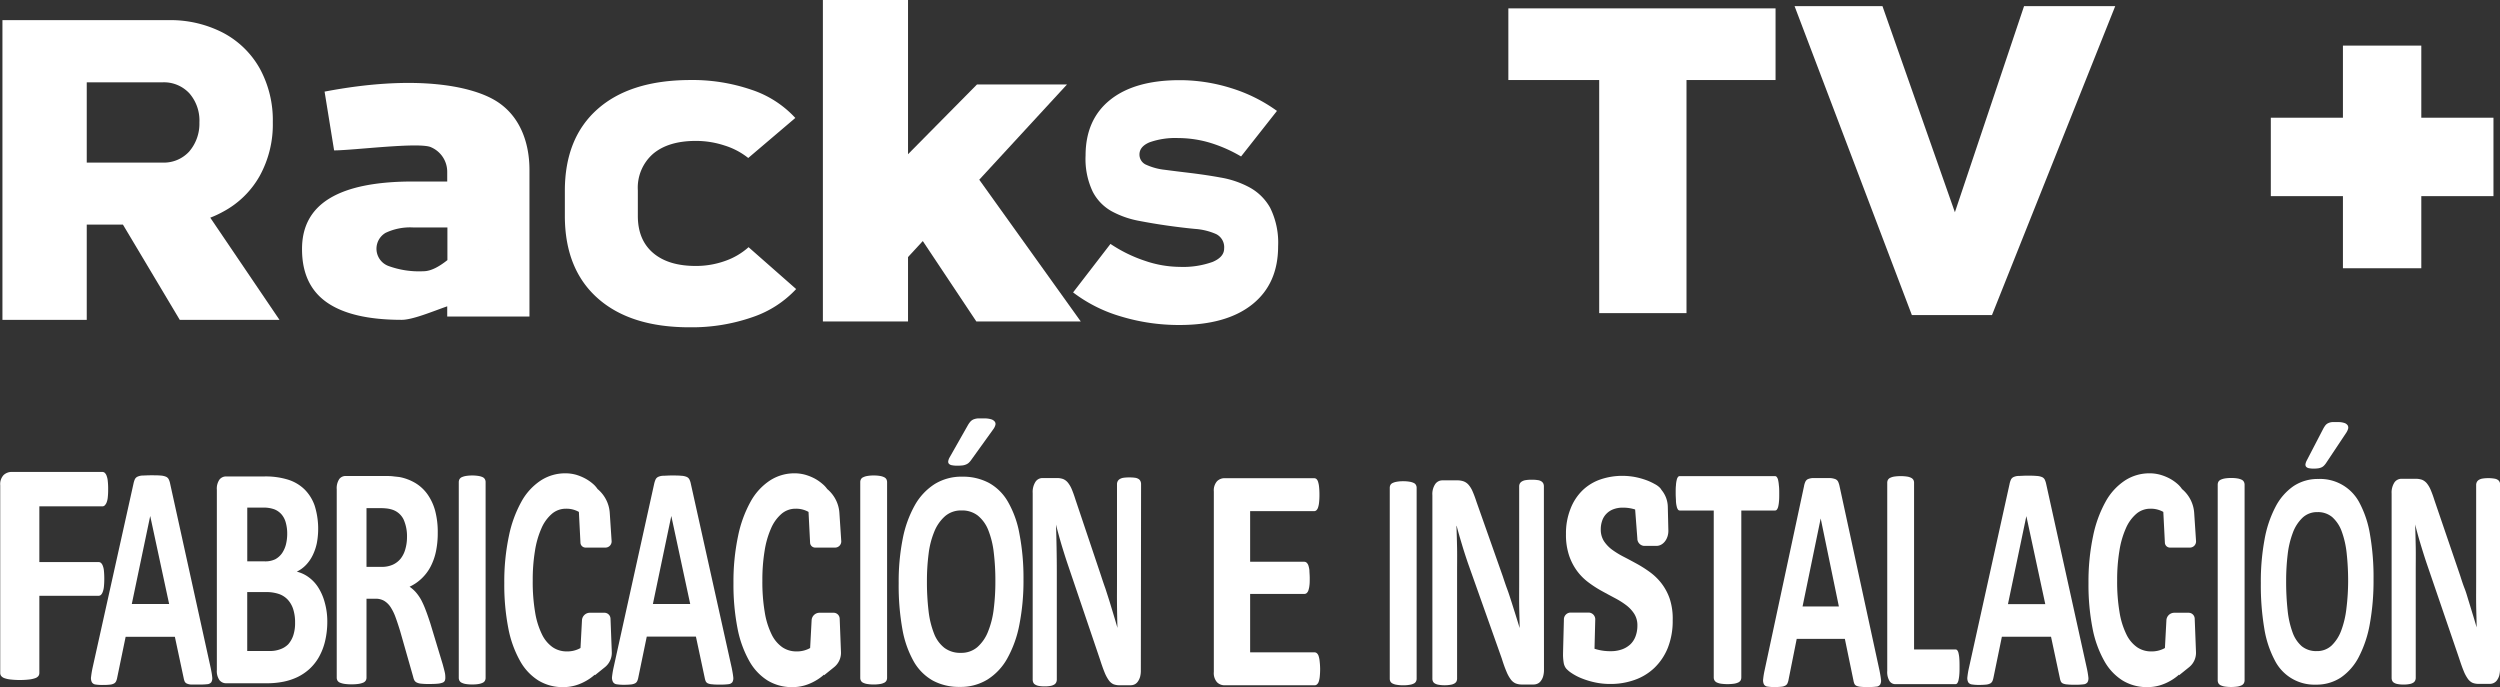
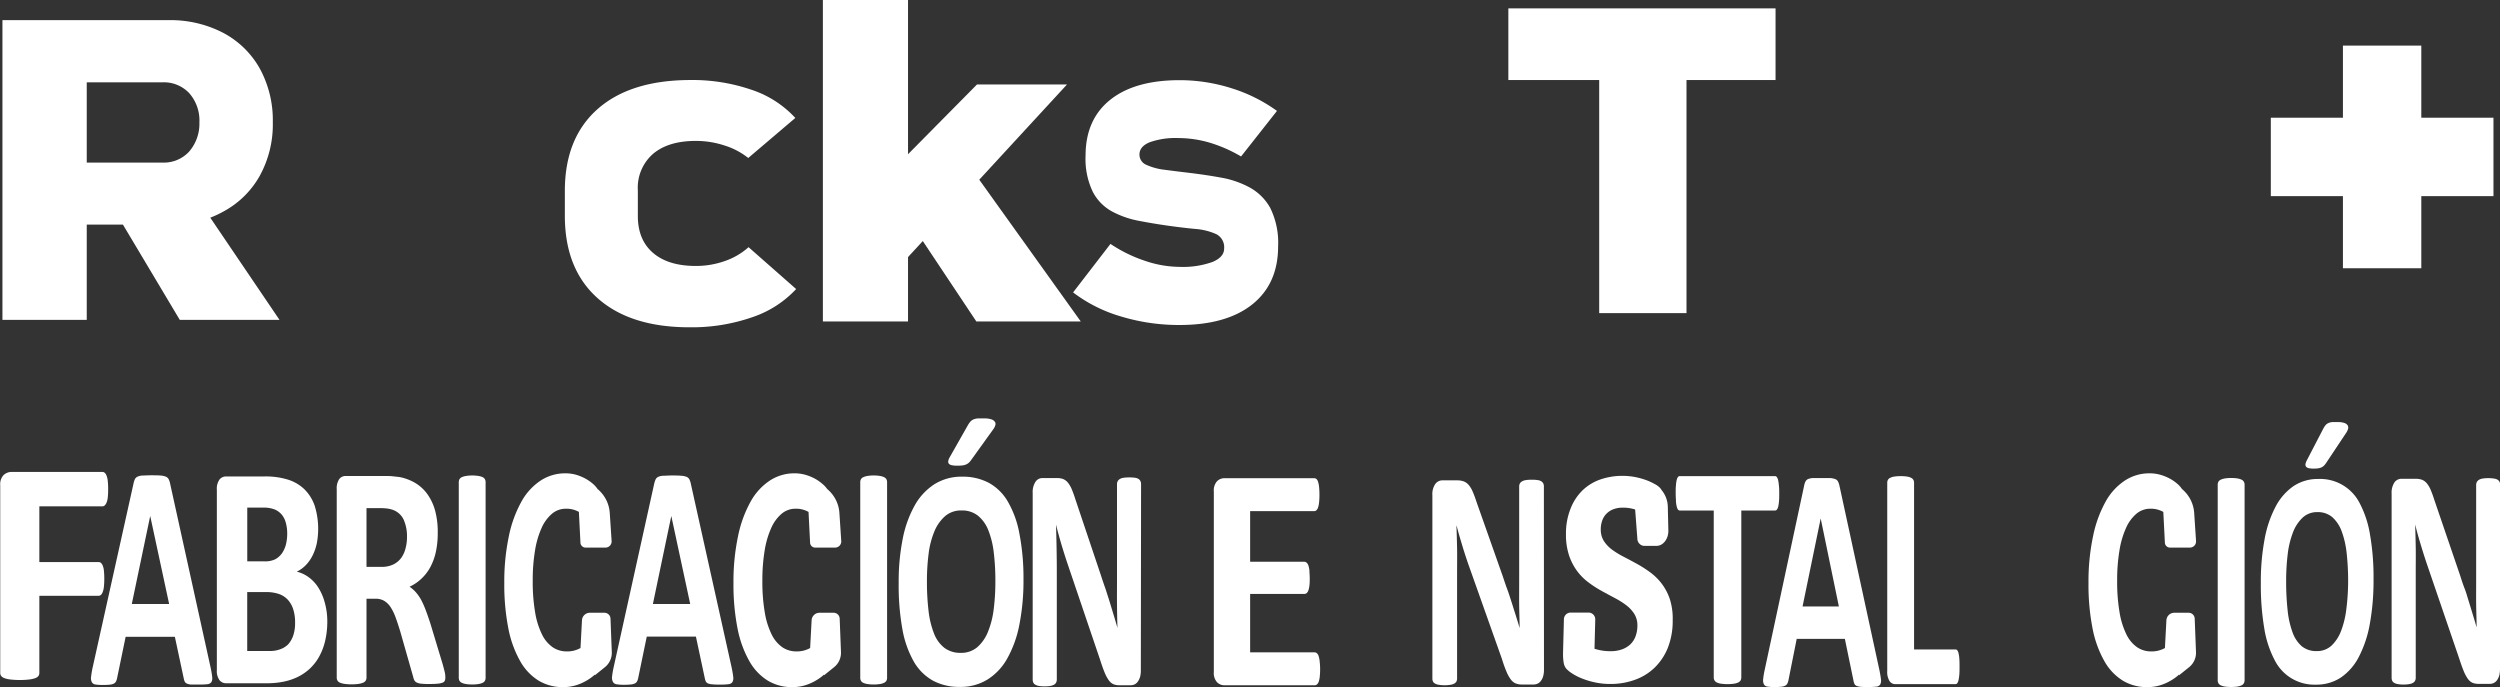
<svg xmlns="http://www.w3.org/2000/svg" viewBox="0 0 543.24 149.28">
  <rect x="0" y="0" width="543.24" height="149.28" fill="#333333" stroke="none" />
  <defs>
    <style>.cls-1{fill:#fff;}</style>
  </defs>
  <g id="Capa_2" data-name="Capa 2">
    <g id="Capa_1-2" data-name="Capa 1">
      <path class="cls-1" d="M106.13,54c0,.37,0,.36,0,.12Zm0,0c0,.37,0,.36,0,.12Z" />
      <path class="cls-1" d="M45.69,47.3A22,22,0,0,0,48.48,46a19.81,19.81,0,0,0,7.94-7.75,23.16,23.16,0,0,0,2.86-11.68,23.38,23.38,0,0,0-2.83-11.68,19.62,19.62,0,0,0-7.94-7.75,24.85,24.85,0,0,0-12-2.76H.53V69.5H18.85V48.8h7.86L39.06,69.5H60.73ZM18.85,17.89H35.3a7.54,7.54,0,0,1,5.86,2.4,9,9,0,0,1,2.17,6.32,9.28,9.28,0,0,1-2.23,6.33,7.47,7.47,0,0,1-5.8,2.39H18.85Z" />
-       <path class="cls-1" d="M107.63,21.84c-5.36-3.22-17.49-5.68-37.1-1.93L72.6,32.68c4.21,0,18.84-1.89,21.14-.65a5.8,5.8,0,0,1,3.44,5.31v2.1H89.75q-12.09,0-18.12,3.66t-6,11.06q0,7.79,5.41,11.56T87.27,69.5c2.39,0,6.68-1.81,9.91-2.94v2.22h17.87V36.91C115.05,31,113,25.06,107.63,21.84ZM106.13,54l0,.12C106.15,54.38,106.13,54.39,106.13,54ZM92,58.94a19.3,19.3,0,0,1-7.66-1.17,4,4,0,0,1-.56-7.17,12.42,12.42,0,0,1,6.07-1.17h7.37v7.09C95.49,57.89,93.69,58.94,92,58.94Z" />
      <path class="cls-1" d="M150.07,71.12q-12.94.06-20.11-6.24t-7.22-17.83l0-5.58q0-11.43,7.06-17.72t20-6.36a39.6,39.6,0,0,1,13.45,2.1,22.56,22.56,0,0,1,9.57,6.14l-10.23,8.7a15.73,15.73,0,0,0-5.14-2.71,19.78,19.78,0,0,0-6.25-1q-6,0-9.33,2.84a9.77,9.77,0,0,0-3.27,7.89l0,5.59c0,3.48,1.13,6.17,3.35,8.05s5.33,2.82,9.35,2.8a18.69,18.69,0,0,0,6.24-1.08,15,15,0,0,0,5.12-3L173,62.81a23,23,0,0,1-9.51,6.11A39.94,39.94,0,0,1,150.07,71.12Z" />
      <polygon class="cls-1" points="234.85 69.86 212.16 69.86 200.52 52.38 197.31 55.86 197.31 69.86 178.81 69.86 178.81 0 197.31 0 197.31 33.51 212.29 18.36 231.85 18.36 212.79 39.05 234.85 69.86" />
      <path class="cls-1" d="M256.33,70.62a43.45,43.45,0,0,1-12.8-1.87,31.84,31.84,0,0,1-10.35-5.21L241.3,53a30.81,30.81,0,0,0,7.54,3.69,23.77,23.77,0,0,0,7.49,1.3,19.07,19.07,0,0,0,7.15-1.07Q266,55.86,266,54a3.18,3.18,0,0,0-1.75-3.14,13.76,13.76,0,0,0-4.59-1.12q-2.83-.27-6-.72t-6.37-1.07a20.08,20.08,0,0,1-5.74-2.05,10.21,10.21,0,0,1-4.12-4.28,16.54,16.54,0,0,1-1.54-7.8q0-7.83,5.33-12.11t15.08-4.29a37.42,37.42,0,0,1,11.26,1.74,34.13,34.13,0,0,1,9.92,4.94L269.68,34a30.86,30.86,0,0,0-6.82-3A24.38,24.38,0,0,0,256,30a16.73,16.73,0,0,0-6.2.92c-1.47.62-2.2,1.5-2.2,2.67a2.4,2.4,0,0,0,1.53,2.24,13.07,13.07,0,0,0,4,1.07q2.49.33,5.37.67c2.21.27,4.44.59,6.68,1a20.39,20.39,0,0,1,6.17,2.06A11.33,11.33,0,0,1,276,45.15a17.05,17.05,0,0,1,1.73,8.37q0,8.13-5.6,12.61T256.33,70.62Z" />
      <polygon class="cls-1" points="327.76 1.82 385.82 1.82 385.82 17.39 366.47 17.39 366.47 68.04 347.5 68.04 347.5 17.39 327.76 17.39 327.76 1.82" />
      <polygon class="cls-1" points="541.82 25.58 541.82 42.62 526.14 42.62 526.14 58.29 509.11 58.29 509.11 42.62 493.44 42.62 493.44 25.58 509.11 25.58 509.11 9.91 526.14 9.91 526.14 25.58 541.82 25.58" />
-       <polygon class="cls-1" points="439.82 1.33 459.63 1.33 432.85 68.46 415.44 68.46 389.95 1.33 409.05 1.33 424.79 46.12 439.82 1.33" />
      <path class="cls-1" d="M23.5,106.31a14.79,14.79,0,0,1-.08,1.76,4,4,0,0,1-.26,1.13,1.9,1.9,0,0,1-.4.62.73.73,0,0,1-.52.21H8.55v12.1H21.4a.87.87,0,0,1,.52.17,1.52,1.52,0,0,1,.4.6,3.78,3.78,0,0,1,.26,1.11,16.43,16.43,0,0,1,.08,1.74,16.7,16.7,0,0,1-.08,1.74,4.37,4.37,0,0,1-.26,1.14,1.69,1.69,0,0,1-.4.65.83.83,0,0,1-.52.19H8.55v16.76a1.14,1.14,0,0,1-.2.66,1.52,1.52,0,0,1-.69.47,6,6,0,0,1-1.31.29,16.58,16.58,0,0,1-2.08.11,16.51,16.51,0,0,1-2-.11,5.48,5.48,0,0,1-1.31-.29,1.61,1.61,0,0,1-.7-.47,1.08,1.08,0,0,1-.21-.66V105.44a2.88,2.88,0,0,1,.73-2.21,2.53,2.53,0,0,1,1.8-.68H22.24a.81.81,0,0,1,.52.19,1.67,1.67,0,0,1,.4.63,4.25,4.25,0,0,1,.26,1.17A14.86,14.86,0,0,1,23.5,106.31Z" />
      <path class="cls-1" d="M45.78,145.12q.26,1.24.33,2a1.77,1.77,0,0,1-.18,1.1,1.18,1.18,0,0,1-.86.45,14.7,14.7,0,0,1-1.7.08c-.76,0-1.34,0-1.76,0a2.64,2.64,0,0,1-1-.21,1,1,0,0,1-.47-.43,3.19,3.19,0,0,1-.22-.73l-1.92-9H27.3l-1.82,8.8a3.58,3.58,0,0,1-.23.81,1.11,1.11,0,0,1-.46.52,2.24,2.24,0,0,1-.91.26,12.75,12.75,0,0,1-1.54.07,9.45,9.45,0,0,1-1.59-.1,1.06,1.06,0,0,1-.79-.5A2,2,0,0,1,19.8,147a19.77,19.77,0,0,1,.33-1.95L29,105.13a4.71,4.71,0,0,1,.31-1,1.22,1.22,0,0,1,.57-.55,3,3,0,0,1,1.07-.25c.45,0,1.06-.05,1.81-.05s1.56,0,2.08.05a3.68,3.68,0,0,1,1.2.25,1.2,1.2,0,0,1,.62.57,3.89,3.89,0,0,1,.32,1Zm-13.14-33h0l-4,19.12h8.11Z" />
      <path class="cls-1" d="M71.12,135a18.2,18.2,0,0,1-.49,4.35,13.19,13.19,0,0,1-1.34,3.44,10.75,10.75,0,0,1-2.05,2.58,11,11,0,0,1-2.63,1.77,13.12,13.12,0,0,1-3.06,1,18.22,18.22,0,0,1-3.62.33H49.11a1.81,1.81,0,0,1-1.42-.68,3.43,3.43,0,0,1-.57-2.21V106.42a3.43,3.43,0,0,1,.57-2.21,1.81,1.81,0,0,1,1.42-.68h8.33a16.46,16.46,0,0,1,5.16.7,9,9,0,0,1,3.56,2.1,9.26,9.26,0,0,1,2.22,3.56,16.81,16.81,0,0,1,.46,8.16,11.22,11.22,0,0,1-.9,2.62,8.21,8.21,0,0,1-1.45,2.09,7,7,0,0,1-2,1.46,7.3,7.3,0,0,1,2.6,1.22,8.15,8.15,0,0,1,2.08,2.24,11.68,11.68,0,0,1,1.39,3.22A15.05,15.05,0,0,1,71.12,135Zm-8.71-19a8.68,8.68,0,0,0-.31-2.43,4.53,4.53,0,0,0-.92-1.79,4.06,4.06,0,0,0-1.55-1.1,6.84,6.84,0,0,0-2.5-.38h-3.4v11.68h3.76a5,5,0,0,0,2.33-.46,4.37,4.37,0,0,0,1.45-1.29,6,6,0,0,0,.86-1.91A9.64,9.64,0,0,0,62.41,116.08Zm1.71,19.27a9.25,9.25,0,0,0-.38-2.8,5.59,5.59,0,0,0-1.13-2.07,4.75,4.75,0,0,0-1.89-1.29,8.39,8.39,0,0,0-3-.45h-4v12.8h4.86a6.31,6.31,0,0,0,2.37-.4A4.57,4.57,0,0,0,62.63,140a5.62,5.62,0,0,0,1.1-1.94A8.41,8.41,0,0,0,64.12,135.35Z" />
      <path class="cls-1" d="M96.77,147.24a1.72,1.72,0,0,1-.1.64.83.83,0,0,1-.46.44,3.79,3.79,0,0,1-1.09.24c-.47.05-1.12.07-1.94.07a14.29,14.29,0,0,1-1.64-.07,2.7,2.7,0,0,1-1-.26,1.15,1.15,0,0,1-.51-.49,2.8,2.8,0,0,1-.24-.71l-2.85-10c-.35-1.13-.68-2.14-1-3a10.58,10.58,0,0,0-1.09-2.21,4.4,4.4,0,0,0-1.39-1.34,3.61,3.61,0,0,0-1.82-.45h-2v17.14a1.23,1.23,0,0,1-.16.63,1.17,1.17,0,0,1-.52.45,4.27,4.27,0,0,1-1,.28,9.67,9.67,0,0,1-1.57.1,9.78,9.78,0,0,1-1.56-.1,4.23,4.23,0,0,1-1-.28,1.14,1.14,0,0,1-.51-.45,1.33,1.33,0,0,1-.15-.63V106.31a3.58,3.58,0,0,1,.55-2.21,1.71,1.71,0,0,1,1.37-.67h8.23c.83,0,1.52,0,2.06.07s1,.1,1.48.17A10.67,10.67,0,0,1,90.32,105a8.79,8.79,0,0,1,2.6,2.45A11.33,11.33,0,0,1,94.56,111a18,18,0,0,1,.56,4.75,19.39,19.39,0,0,1-.4,4.12,12.75,12.75,0,0,1-1.19,3.32,9.83,9.83,0,0,1-1.94,2.54A9.55,9.55,0,0,1,89,127.49a7.72,7.72,0,0,1,1.34,1.18,9.62,9.62,0,0,1,1.18,1.69,19.31,19.31,0,0,1,1,2.26c.33.84.65,1.8,1,2.87l2.68,8.86c.24.88.41,1.53.49,1.93A5.36,5.36,0,0,1,96.77,147.24Zm-8.33-30.53a9,9,0,0,0-.71-3.76,4.13,4.13,0,0,0-2.34-2.15,6.2,6.2,0,0,0-1.11-.28,11.28,11.28,0,0,0-1.74-.1h-2.9v12.76h3.3a5.77,5.77,0,0,0,2.4-.47,4.72,4.72,0,0,0,1.72-1.32,5.79,5.79,0,0,0,1-2A9.44,9.44,0,0,0,88.44,116.71Z" />
      <path class="cls-1" d="M105.52,147.27a1.3,1.3,0,0,1-.14.63,1,1,0,0,1-.47.45,3.22,3.22,0,0,1-.89.28,7.86,7.86,0,0,1-1.41.1,8,8,0,0,1-1.41-.1,3.11,3.11,0,0,1-.89-.28,1.05,1.05,0,0,1-.48-.45,1.42,1.42,0,0,1-.14-.63V104.78a1.38,1.38,0,0,1,.14-.62,1.1,1.1,0,0,1,.49-.46,3.78,3.78,0,0,1,.89-.27,9,9,0,0,1,2.81,0,3.63,3.63,0,0,1,.89.27,1.1,1.1,0,0,1,.47.46,1.26,1.26,0,0,1,.14.62Z" />
      <path class="cls-1" d="M159,145.12q.25,1.24.33,2a1.77,1.77,0,0,1-.18,1.1,1.18,1.18,0,0,1-.86.45,12.44,12.44,0,0,1-1.7.09c-.75,0-1.34,0-1.76-.06a2.9,2.9,0,0,1-1-.2,1,1,0,0,1-.47-.44,3.57,3.57,0,0,1-.22-.73l-1.92-9H140.54l-1.82,8.8a3.58,3.58,0,0,1-.23.81,1.13,1.13,0,0,1-.46.53,2.61,2.61,0,0,1-.91.26,15.22,15.22,0,0,1-1.54.07,9.36,9.36,0,0,1-1.59-.11,1.06,1.06,0,0,1-.79-.5A2,2,0,0,1,133,147a19.77,19.77,0,0,1,.33-1.95l8.82-39.92a5,5,0,0,1,.31-.95,1.19,1.19,0,0,1,.57-.56,2.78,2.78,0,0,1,1.07-.24c.46,0,1.06-.06,1.81-.06s1.56,0,2.08.06a3.41,3.41,0,0,1,1.2.24,1.2,1.2,0,0,1,.62.57,4,4,0,0,1,.32,1Zm-13.13-33h0l-4,19.13h8.11Z" />
      <path class="cls-1" d="M192.76,147.28a1.38,1.38,0,0,1-.14.62,1.05,1.05,0,0,1-.48.45,3,3,0,0,1-.88.28,9.09,9.09,0,0,1-2.82,0,3.19,3.19,0,0,1-.9-.28,1,1,0,0,1-.47-.45,1.26,1.26,0,0,1-.14-.62v-42.5a1.26,1.26,0,0,1,.14-.62,1,1,0,0,1,.49-.45,3.11,3.11,0,0,1,.89-.28,7.59,7.59,0,0,1,1.39-.11,7.79,7.79,0,0,1,1.42.11,3,3,0,0,1,.88.28,1.05,1.05,0,0,1,.48.45,1.38,1.38,0,0,1,.14.62Z" />
      <path class="cls-1" d="M222.4,125.9a49.3,49.3,0,0,1-.89,9.82,24.45,24.45,0,0,1-2.63,7.35,12.64,12.64,0,0,1-4.32,4.6,11.11,11.11,0,0,1-6,1.59,12,12,0,0,1-5.82-1.35,11,11,0,0,1-4.15-4.11,22,22,0,0,1-2.49-7,53.88,53.88,0,0,1-.82-10.1,47.73,47.73,0,0,1,.88-9.63,24.35,24.35,0,0,1,2.63-7.29,13,13,0,0,1,4.32-4.6,11.07,11.07,0,0,1,6-1.6,12,12,0,0,1,5.74,1.33A10.77,10.77,0,0,1,219,109a21.49,21.49,0,0,1,2.52,7A50.45,50.45,0,0,1,222.4,125.9Zm-6.11.47a50.85,50.85,0,0,0-.35-6.32,19,19,0,0,0-1.2-4.88,7.72,7.72,0,0,0-2.27-3.14,5.55,5.55,0,0,0-3.54-1.11,5.28,5.28,0,0,0-3.58,1.25,8.94,8.94,0,0,0-2.32,3.32,18.51,18.51,0,0,0-1.25,4.87,45.74,45.74,0,0,0-.36,5.88,53.1,53.1,0,0,0,.35,6.5,19.28,19.28,0,0,0,1.19,4.92,7.22,7.22,0,0,0,2.26,3.12,5.69,5.69,0,0,0,3.56,1.08,5.31,5.31,0,0,0,3.58-1.23,8.71,8.71,0,0,0,2.32-3.34,19,19,0,0,0,1.25-4.93A47.27,47.27,0,0,0,216.29,126.37Zm-6-33.93a5,5,0,0,1,.57-.82,2,2,0,0,1,.66-.48,3.33,3.33,0,0,1,.94-.22c.37,0,.83,0,1.37,0a5,5,0,0,1,1.58.2,1.52,1.52,0,0,1,.77.53.86.86,0,0,1,.1.74,2.68,2.68,0,0,1-.42.85L211,100a3.5,3.5,0,0,1-.46.53,1.88,1.88,0,0,1-.56.37,2.8,2.8,0,0,1-.8.23,9.18,9.18,0,0,1-1.15.06,5.53,5.53,0,0,1-1.2-.1,1.13,1.13,0,0,1-.64-.32.68.68,0,0,1-.14-.56,2.3,2.3,0,0,1,.3-.82Z" />
      <path class="cls-1" d="M247.9,145.67a5.19,5.19,0,0,1-.17,1.43,3.34,3.34,0,0,1-.48,1,1.83,1.83,0,0,1-.7.61,1.93,1.93,0,0,1-.83.19h-2.48a3.41,3.41,0,0,1-1.34-.24,2.66,2.66,0,0,1-1-.89,8.15,8.15,0,0,1-.91-1.74c-.3-.73-.63-1.67-1-2.83l-7.12-21q-.62-1.87-1.26-4c-.42-1.45-.81-2.86-1.15-4.22h0c.06,1.66.1,3.33.13,5s.05,3.36.05,5.12v23.54a1.39,1.39,0,0,1-.13.63,1.08,1.08,0,0,1-.41.47,2.37,2.37,0,0,1-.81.3,6.77,6.77,0,0,1-1.31.1,6.57,6.57,0,0,1-1.28-.1,2.17,2.17,0,0,1-.79-.3.94.94,0,0,1-.4-.47,1.54,1.54,0,0,1-.11-.63V107.14a4.08,4.08,0,0,1,.61-2.45,1.8,1.8,0,0,1,1.49-.81h3.11a3.92,3.92,0,0,1,1.42.22,2.63,2.63,0,0,1,1,.75,5.88,5.88,0,0,1,.85,1.44c.26.62.54,1.38.82,2.28L239.22,125q.48,1.49,1,2.94c.32,1,.62,1.92.92,2.88l.86,2.84c.28.92.55,1.85.82,2.78h0c-.05-1.62-.08-3.32-.1-5.08s0-3.44,0-5V105.23a1.38,1.38,0,0,1,.13-.62,1.2,1.2,0,0,1,.44-.49,2.13,2.13,0,0,1,.82-.3,9.09,9.09,0,0,1,1.3-.08,8.78,8.78,0,0,1,1.26.08,1.87,1.87,0,0,1,.79.3,1.11,1.11,0,0,1,.38.49,1.52,1.52,0,0,1,.11.62Z" />
      <path class="cls-1" d="M286.86,145.32a15.54,15.54,0,0,1-.08,1.69,5.05,5.05,0,0,1-.22,1.1,1.38,1.38,0,0,1-.38.6.76.76,0,0,1-.5.2H266.11a2.28,2.28,0,0,1-1.67-.68,3,3,0,0,1-.68-2.21V106.8a3,3,0,0,1,.68-2.21,2.28,2.28,0,0,1,1.67-.68h19.45a.81.81,0,0,1,.49.17,1.38,1.38,0,0,1,.36.61,5.27,5.27,0,0,1,.22,1.12,15.88,15.88,0,0,1,.08,1.72,15.14,15.14,0,0,1-.08,1.65,4.83,4.83,0,0,1-.22,1.09,1.44,1.44,0,0,1-.36.61.72.72,0,0,1-.49.19H271.65v11h11.78a.77.77,0,0,1,.49.19,1.47,1.47,0,0,1,.38.59,5.25,5.25,0,0,1,.23,1.08c0,.45.07,1,.07,1.65s0,1.23-.07,1.67a5,5,0,0,1-.23,1.06,1.3,1.3,0,0,1-.38.58.81.81,0,0,1-.49.17H271.65v12.69h14a.8.8,0,0,1,.5.19,1.42,1.42,0,0,1,.38.61,5.05,5.05,0,0,1,.22,1.1A15.47,15.47,0,0,1,286.86,145.32Z" />
-       <path class="cls-1" d="M307.83,147.48a1.23,1.23,0,0,1-.15.61,1,1,0,0,1-.47.44,2.85,2.85,0,0,1-.89.27,7.75,7.75,0,0,1-1.41.11,7.91,7.91,0,0,1-1.41-.11,2.85,2.85,0,0,1-.89-.27,1.09,1.09,0,0,1-.48-.44,1.34,1.34,0,0,1-.14-.61V106a1.34,1.34,0,0,1,.14-.61,1.06,1.06,0,0,1,.49-.44,3.33,3.33,0,0,1,.9-.27,7.51,7.51,0,0,1,1.39-.11,7.75,7.75,0,0,1,1.41.11,3.14,3.14,0,0,1,.89.27,1,1,0,0,1,.47.44,1.23,1.23,0,0,1,.15.61Z" />
      <path class="cls-1" d="M335.5,145.55a5,5,0,0,1-.18,1.4,3,3,0,0,1-.49,1,1.71,1.71,0,0,1-.72.6,2,2,0,0,1-.85.19h-2.54a3.62,3.62,0,0,1-1.38-.24,2.66,2.66,0,0,1-1.06-.87,7.71,7.71,0,0,1-.94-1.72c-.31-.72-.65-1.65-1-2.79L319,122.43c-.42-1.23-.86-2.56-1.29-4s-.84-2.81-1.18-4.16h-.05c.06,1.64.11,3.28.14,4.91s0,3.32,0,5.06v23.18a1.52,1.52,0,0,1-.12.62,1.11,1.11,0,0,1-.43.46,2.3,2.3,0,0,1-.83.29,7,7,0,0,1-1.34.11,6.85,6.85,0,0,1-1.32-.11,2.12,2.12,0,0,1-.81-.29,1,1,0,0,1-.41-.46,1.52,1.52,0,0,1-.11-.62V107.6a3.86,3.86,0,0,1,.62-2.41,1.88,1.88,0,0,1,1.53-.81h3.2a4.1,4.1,0,0,1,1.45.22,2.72,2.72,0,0,1,1.06.74,5.43,5.43,0,0,1,.87,1.42,23.81,23.81,0,0,1,.84,2.24l5.72,16.2c.33,1,.66,2,1,2.9s.64,1.89.95,2.84l.88,2.79c.29.92.57,1.83.84,2.74h0c0-1.59-.08-3.26-.1-5s0-3.39,0-5V105.72a1.38,1.38,0,0,1,.13-.62,1.23,1.23,0,0,1,.46-.48,2.18,2.18,0,0,1,.84-.29,8,8,0,0,1,1.33-.09,7.85,7.85,0,0,1,1.3.09,1.86,1.86,0,0,1,.8.29,1.2,1.2,0,0,1,.4.48,1.52,1.52,0,0,1,.11.62Z" />
      <path class="cls-1" d="M339.68,139.89c0,.47-.05,1.06-.05,1.76,0,.18,0,.36,0,.53l.06-2.54A2.29,2.29,0,0,1,339.68,139.89Z" />
      <path class="cls-1" d="M386.62,107.21c0,.68,0,1.25-.05,1.72a7.74,7.74,0,0,1-.17,1.15,1.72,1.72,0,0,1-.29.65.48.48,0,0,1-.37.2h-7.36V147.2a1.46,1.46,0,0,1-.14.63,1.2,1.2,0,0,1-.49.45,3.35,3.35,0,0,1-.92.28,10.49,10.49,0,0,1-2.89,0,3.35,3.35,0,0,1-.92-.28,1.17,1.17,0,0,1-.48-.45,1.33,1.33,0,0,1-.15-.63V110.93H365a.47.47,0,0,1-.38-.2,1.74,1.74,0,0,1-.27-.65,5.77,5.77,0,0,1-.17-1.15c0-.47-.06-1-.06-1.72s0-1.28.06-1.77a5.77,5.77,0,0,1,.17-1.16,1.56,1.56,0,0,1,.27-.63.46.46,0,0,1,.38-.19h20.71a.47.47,0,0,1,.37.19,1.54,1.54,0,0,1,.29.63,7.7,7.7,0,0,1,.17,1.16C386.61,105.93,386.62,106.52,386.62,107.21Z" />
      <path class="cls-1" d="M408.4,145.66c.17.84.28,1.5.33,2a1.73,1.73,0,0,1-.18,1.09,1.06,1.06,0,0,1-.84.45,11.74,11.74,0,0,1-1.65.09c-.73,0-1.3,0-1.71-.05a3.06,3.06,0,0,1-.94-.21.94.94,0,0,1-.45-.43,3.23,3.23,0,0,1-.21-.73l-1.87-9.05H390.42l-1.76,8.8a3.53,3.53,0,0,1-.23.82,1.08,1.08,0,0,1-.45.52,2.24,2.24,0,0,1-.88.26,12.13,12.13,0,0,1-1.5.07,8.8,8.8,0,0,1-1.54-.1,1,1,0,0,1-.78-.51,2.08,2.08,0,0,1-.15-1.13,17,17,0,0,1,.32-1.94L392,105.68a3.9,3.9,0,0,1,.3-1,1.17,1.17,0,0,1,.54-.56,3.19,3.19,0,0,1,1.05-.24c.44,0,1,0,1.76,0s1.52,0,2,0a3.92,3.92,0,0,1,1.18.24,1.17,1.17,0,0,1,.6.58,4.68,4.68,0,0,1,.31,1Zm-12.77-33h0l-3.94,19.12h7.89Z" />
      <path class="cls-1" d="M425.8,144.84c0,.69,0,1.28-.05,1.75a7.68,7.68,0,0,1-.17,1.19,1.71,1.71,0,0,1-.27.67.49.49,0,0,1-.39.21H411.81a1.47,1.47,0,0,1-1.23-.68,3.79,3.79,0,0,1-.49-2.2V104.92a1.33,1.33,0,0,1,.14-.63,1.11,1.11,0,0,1,.48-.45,3.11,3.11,0,0,1,.89-.28,10,10,0,0,1,2.82,0,3,3,0,0,1,.88.28,1.17,1.17,0,0,1,.48.45,1.33,1.33,0,0,1,.14.63v36.2h9a.49.49,0,0,1,.39.19,1.5,1.5,0,0,1,.27.62,6.76,6.76,0,0,1,.17,1.15C425.79,143.56,425.8,144.14,425.8,144.84Z" />
-       <path class="cls-1" d="M453.45,145.15a19.18,19.18,0,0,1,.34,2,1.77,1.77,0,0,1-.18,1.1,1.18,1.18,0,0,1-.86.45,12.55,12.55,0,0,1-1.7.09c-.76,0-1.34,0-1.76-.06a2.9,2.9,0,0,1-1-.2.92.92,0,0,1-.47-.44,3,3,0,0,1-.22-.73l-1.92-9H435l-1.81,8.8a4.19,4.19,0,0,1-.23.81,1.18,1.18,0,0,1-.46.53,2.61,2.61,0,0,1-.91.26,15.22,15.22,0,0,1-1.54.07,9.19,9.19,0,0,1-1.59-.11,1.06,1.06,0,0,1-.79-.5,2,2,0,0,1-.16-1.13,17.16,17.16,0,0,1,.33-1.95l8.82-39.92a4.41,4.41,0,0,1,.31-1,1.19,1.19,0,0,1,.57-.56,2.78,2.78,0,0,1,1.07-.24c.45,0,1.06-.06,1.81-.06s1.56,0,2.08.06a3.46,3.46,0,0,1,1.2.24,1.2,1.2,0,0,1,.62.57,4.39,4.39,0,0,1,.32,1Zm-13.13-33h0l-4,19.13h8.11Z" />
      <path class="cls-1" d="M487.74,147.82a1.33,1.33,0,0,1-.15.63,1.08,1.08,0,0,1-.47.45,3.47,3.47,0,0,1-.89.28,9.92,9.92,0,0,1-2.81,0,3.43,3.43,0,0,1-.9-.28,1.17,1.17,0,0,1-.48-.45,1.46,1.46,0,0,1-.14-.63V105.33a1.46,1.46,0,0,1,.14-.63,1.14,1.14,0,0,1,.49-.45,3.69,3.69,0,0,1,.9-.28,7.62,7.62,0,0,1,1.39-.1,7.79,7.79,0,0,1,1.41.1,3.47,3.47,0,0,1,.89.28,1.08,1.08,0,0,1,.47.45,1.33,1.33,0,0,1,.15.63Z" />
      <path class="cls-1" d="M515.76,125.92a52.46,52.46,0,0,1-.8,9.61,25,25,0,0,1-2.38,7.18,12.19,12.19,0,0,1-3.91,4.51,9.58,9.58,0,0,1-5.4,1.55,9.64,9.64,0,0,1-9-5.34,22.33,22.33,0,0,1-2.25-6.87,56.51,56.51,0,0,1-.75-9.87,49.86,49.86,0,0,1,.8-9.42,24.48,24.48,0,0,1,2.38-7.12,12.35,12.35,0,0,1,3.91-4.51,9.49,9.49,0,0,1,5.41-1.56,9.63,9.63,0,0,1,9,5.3A22.24,22.24,0,0,1,515,116.2,53.93,53.93,0,0,1,515.76,125.92Zm-5.52.47a55.38,55.38,0,0,0-.32-6.19,19.89,19.89,0,0,0-1.09-4.77,7.63,7.63,0,0,0-2.05-3.07,4.83,4.83,0,0,0-3.21-1.08,4.58,4.58,0,0,0-3.24,1.22,8.63,8.63,0,0,0-2.1,3.25,19.6,19.6,0,0,0-1.13,4.75,47.74,47.74,0,0,0-.33,5.75,57.67,57.67,0,0,0,.32,6.36,19.78,19.78,0,0,0,1.08,4.82,7.18,7.18,0,0,0,2,3,4.93,4.93,0,0,0,3.22,1.05,4.61,4.61,0,0,0,3.25-1.2,8.72,8.72,0,0,0,2.1-3.27,20.09,20.09,0,0,0,1.13-4.82A49.08,49.08,0,0,0,510.24,126.39ZM504.81,93.2a5.62,5.62,0,0,1,.51-.8,1.73,1.73,0,0,1,.61-.46,2.45,2.45,0,0,1,.85-.22c.33,0,.74,0,1.24,0a4.14,4.14,0,0,1,1.43.2,1.36,1.36,0,0,1,.7.52,1,1,0,0,1,.09.71,3.09,3.09,0,0,1-.38.84l-4.44,6.67a3.81,3.81,0,0,1-.42.51,1.76,1.76,0,0,1-.51.37,2.66,2.66,0,0,1-.72.22,7.28,7.28,0,0,1-1,.07,5.25,5.25,0,0,1-1.09-.1,1.07,1.07,0,0,1-.58-.32.77.77,0,0,1-.13-.55,2.56,2.56,0,0,1,.28-.8Z" />
      <path class="cls-1" d="M543.24,145.39a5.58,5.58,0,0,1-.17,1.42,3.39,3.39,0,0,1-.48,1,1.89,1.89,0,0,1-1.53.79h-2.48a3.41,3.41,0,0,1-1.34-.24,2.63,2.63,0,0,1-1-.88,7.94,7.94,0,0,1-.91-1.72c-.3-.72-.63-1.66-1-2.8l-7.12-20.82c-.41-1.24-.83-2.57-1.26-4s-.81-2.82-1.15-4.18h0c.06,1.66.1,3.3.13,4.94s0,3.33,0,5.08v23.29a1.41,1.41,0,0,1-.13.62,1.08,1.08,0,0,1-.42.46,2.24,2.24,0,0,1-.8.29,6.67,6.67,0,0,1-1.31.11,6.48,6.48,0,0,1-1.28-.11,2.18,2.18,0,0,1-.79-.29,1,1,0,0,1-.4-.46,1.56,1.56,0,0,1-.11-.62v-40a4.05,4.05,0,0,1,.6-2.42,1.83,1.83,0,0,1,1.5-.81h3.11a4.15,4.15,0,0,1,1.42.22,2.78,2.78,0,0,1,1,.74,5.79,5.79,0,0,1,.85,1.43,23.88,23.88,0,0,1,.82,2.26L534.56,125c.32,1,.64,2,1,2.91s.62,1.9.92,2.85l.86,2.81c.28.91.55,1.83.82,2.75h0c0-1.61-.08-3.28-.1-5s0-3.4,0-5V105.38a1.41,1.41,0,0,1,.14-.62,1.24,1.24,0,0,1,.44-.48,2.13,2.13,0,0,1,.82-.29,7.68,7.68,0,0,1,1.3-.09A7.42,7.42,0,0,1,542,104a1.87,1.87,0,0,1,.79.29,1.14,1.14,0,0,1,.38.48,1.56,1.56,0,0,1,.11.62Z" />
      <path class="cls-1" d="M132.66,134.42l.28,7.28a4,4,0,0,1-1.45,3.24l-2.21,1.78-.06-.11-.11.11a10.49,10.49,0,0,1-1.7,1.2,10.73,10.73,0,0,1-2.3,1,9.6,9.6,0,0,1-2.79.39,10.11,10.11,0,0,1-5.31-1.43,11.67,11.67,0,0,1-4-4.26,23.41,23.41,0,0,1-2.55-7.08,49.48,49.48,0,0,1-.88-9.87,47.91,47.91,0,0,1,1-10.19,26.11,26.11,0,0,1,2.72-7.47,13,13,0,0,1,4.19-4.59,9.72,9.72,0,0,1,5.38-1.57,8.69,8.69,0,0,1,2.3.31,10.7,10.7,0,0,1,2,.82,9.38,9.38,0,0,1,1.69,1.17,5.65,5.65,0,0,1,1,1.13l0,0,0,0,.08.06a7.39,7.39,0,0,1,2.56,5.14l.4,6.07a1.34,1.34,0,0,1-1.32,1.44h-4.36a1.11,1.11,0,0,1-1.09-1.06l-.34-6.69-.18-.1a5.53,5.53,0,0,0-2.66-.6,4.65,4.65,0,0,0-3,1.09,8.67,8.67,0,0,0-2.28,3.13,19.29,19.29,0,0,0-1.42,4.92,38.67,38.67,0,0,0-.49,6.5,39.16,39.16,0,0,0,.52,6.87,17,17,0,0,0,1.48,4.78,7.24,7.24,0,0,0,2.32,2.8,5.38,5.38,0,0,0,3.06.92,5.88,5.88,0,0,0,2.68-.57l.32-.17.32-6a1.72,1.72,0,0,1,1.68-1.66h3.15A1.32,1.32,0,0,1,132.66,134.42Z" />
      <path class="cls-1" d="M182.46,134.42l.28,7.28a4,4,0,0,1-1.45,3.24l-2.21,1.78-.06-.11-.11.11a10.49,10.49,0,0,1-1.7,1.2,10.73,10.73,0,0,1-2.3,1,9.6,9.6,0,0,1-2.79.39,10.11,10.11,0,0,1-5.31-1.43,11.67,11.67,0,0,1-4-4.26,23.41,23.41,0,0,1-2.55-7.08,49.48,49.48,0,0,1-.88-9.87,47.91,47.91,0,0,1,1-10.19,26.11,26.11,0,0,1,2.72-7.47,13,13,0,0,1,4.19-4.59,9.72,9.72,0,0,1,5.38-1.57,8.69,8.69,0,0,1,2.3.31,10.7,10.7,0,0,1,2.05.82,9.38,9.38,0,0,1,1.69,1.17,5.65,5.65,0,0,1,1.05,1.13l0,0,0,0,.08.06a7.39,7.39,0,0,1,2.56,5.14l.4,6.07a1.34,1.34,0,0,1-1.32,1.44h-4.36a1.11,1.11,0,0,1-1.09-1.06l-.34-6.69-.18-.1a5.53,5.53,0,0,0-2.66-.6,4.65,4.65,0,0,0-3,1.09,8.67,8.67,0,0,0-2.28,3.13,19.29,19.29,0,0,0-1.42,4.92,38.67,38.67,0,0,0-.49,6.5,39.16,39.16,0,0,0,.52,6.87,17,17,0,0,0,1.48,4.78,7.24,7.24,0,0,0,2.32,2.8,5.38,5.38,0,0,0,3.06.92,5.88,5.88,0,0,0,2.68-.57l.32-.17.32-6a1.72,1.72,0,0,1,1.68-1.66h3.15A1.32,1.32,0,0,1,182.46,134.42Z" />
      <path class="cls-1" d="M476.9,134.42l.28,7.28a4,4,0,0,1-1.45,3.24l-2.21,1.78-.06-.11-.11.11a10.49,10.49,0,0,1-1.7,1.2,10.73,10.73,0,0,1-2.3,1,9.6,9.6,0,0,1-2.79.39,10.11,10.11,0,0,1-5.31-1.43,11.67,11.67,0,0,1-4-4.26,23.41,23.41,0,0,1-2.55-7.08,49.48,49.48,0,0,1-.88-9.87,47.91,47.91,0,0,1,1-10.19,26.11,26.11,0,0,1,2.72-7.47,13,13,0,0,1,4.19-4.59,9.72,9.72,0,0,1,5.38-1.57,8.69,8.69,0,0,1,2.3.31,10.7,10.7,0,0,1,2.05.82,9.38,9.38,0,0,1,1.69,1.17,5.65,5.65,0,0,1,1,1.13l0,0,0,0,.08.06a7.39,7.39,0,0,1,2.56,5.14l.4,6.07a1.34,1.34,0,0,1-1.32,1.44h-4.36a1.11,1.11,0,0,1-1.09-1.06l-.34-6.69-.18-.1a5.53,5.53,0,0,0-2.66-.6,4.65,4.65,0,0,0-3,1.09,8.67,8.67,0,0,0-2.28,3.13,19.29,19.29,0,0,0-1.42,4.92,38.67,38.67,0,0,0-.49,6.5,39.16,39.16,0,0,0,.52,6.87,17,17,0,0,0,1.48,4.78,7.24,7.24,0,0,0,2.32,2.8,5.38,5.38,0,0,0,3.06.92,5.88,5.88,0,0,0,2.68-.57l.32-.17.32-6a1.72,1.72,0,0,1,1.68-1.66h3.15A1.32,1.32,0,0,1,476.9,134.42Z" />
      <path class="cls-1" d="M363.47,134.8a15.88,15.88,0,0,1-1.07,6,12.51,12.51,0,0,1-2.91,4.33,11.91,11.91,0,0,1-4.29,2.61,15.31,15.31,0,0,1-5.25.88,15.56,15.56,0,0,1-3.51-.37,17.6,17.6,0,0,1-2.86-.89,12,12,0,0,1-2.08-1.1,6.06,6.06,0,0,1-1.19-1,2.77,2.77,0,0,1-.53-1.27,11.35,11.35,0,0,1-.14-1.56v-.28l.06-2.54.13-5a1.48,1.48,0,0,1,1.41-1.5h4a1.47,1.47,0,0,1,1.4,1.58l-.16,6.28a10.87,10.87,0,0,0,3.53.53,7.08,7.08,0,0,0,2.43-.39,5.26,5.26,0,0,0,1.82-1.09,4.62,4.62,0,0,0,1.14-1.76,6.62,6.62,0,0,0,.4-2.33,4.63,4.63,0,0,0-.68-2.54,7.31,7.31,0,0,0-1.76-1.89,17.7,17.7,0,0,0-2.47-1.55c-.92-.49-1.87-1-2.85-1.54a24.22,24.22,0,0,1-2.85-1.84,12,12,0,0,1-2.47-2.46,12.33,12.33,0,0,1-1.76-3.39,14.16,14.16,0,0,1-.68-4.69,14.42,14.42,0,0,1,1-5.51,11.16,11.16,0,0,1,2.63-4,10.55,10.55,0,0,1,3.89-2.35,14.6,14.6,0,0,1,4.75-.77,15.23,15.23,0,0,1,2.6.23,16,16,0,0,1,2.43.65,12.39,12.39,0,0,1,2,.91,4.43,4.43,0,0,1,1.15.84,3,3,0,0,1,.32.45,5.92,5.92,0,0,1,1.36,3.74l.12,5.13c0,1.79-1.14,3.27-2.6,3.27h-2.71a1.59,1.59,0,0,1-1.43-1.6l-.48-6.31a8.59,8.59,0,0,0-2.64-.4,5.7,5.7,0,0,0-2.12.36,4.07,4.07,0,0,0-1.51,1,3.91,3.91,0,0,0-.9,1.5,5.65,5.65,0,0,0-.3,1.85,4.69,4.69,0,0,0,.66,2.52,7.37,7.37,0,0,0,1.78,1.89,18.86,18.86,0,0,0,2.53,1.55c.94.48,1.9,1,2.87,1.53a26.34,26.34,0,0,1,2.88,1.84,12.44,12.44,0,0,1,2.51,2.46,11.79,11.79,0,0,1,1.78,3.38A13.88,13.88,0,0,1,363.47,134.8Z" />
      <polygon class="cls-1" points="339.64 142.18 339.64 142.46 339.63 142.46 339.64 142.18" />
    </g>
  </g>
</svg>